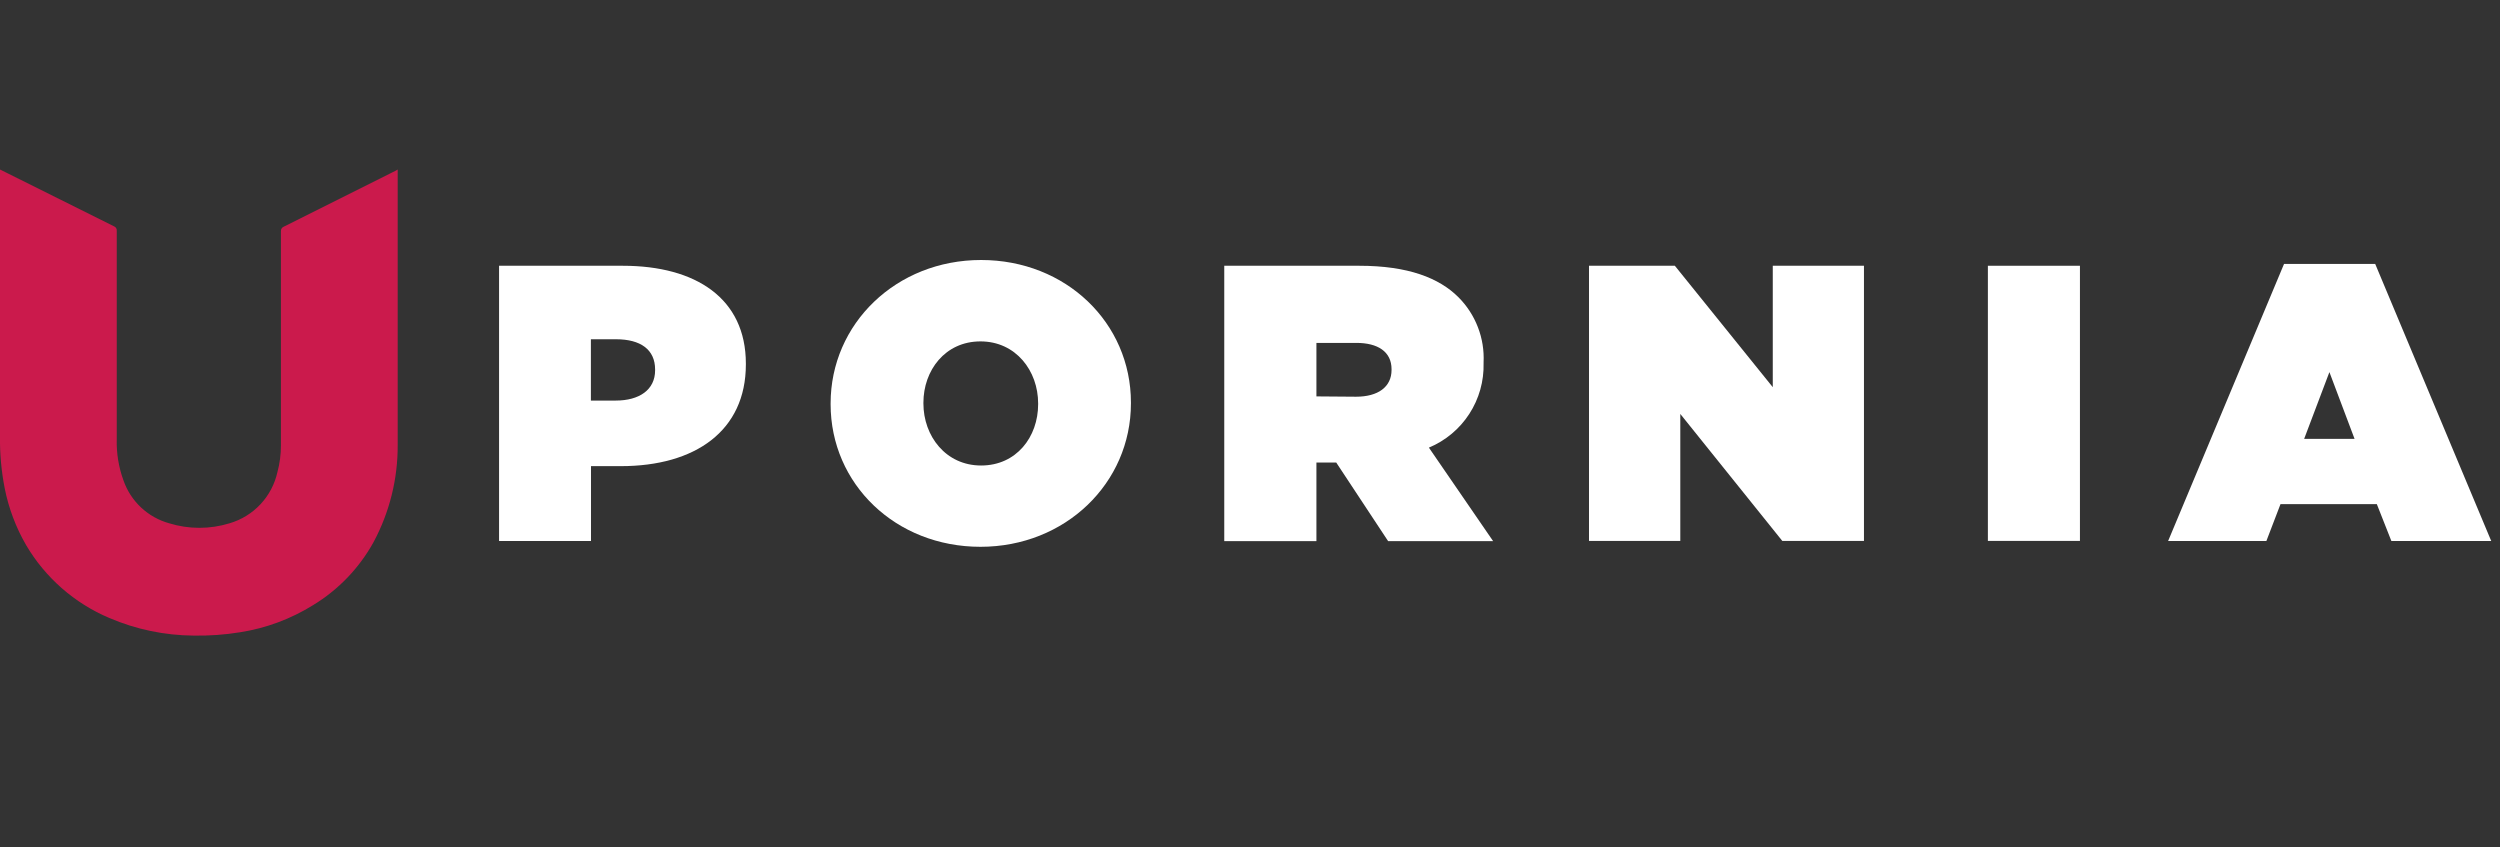
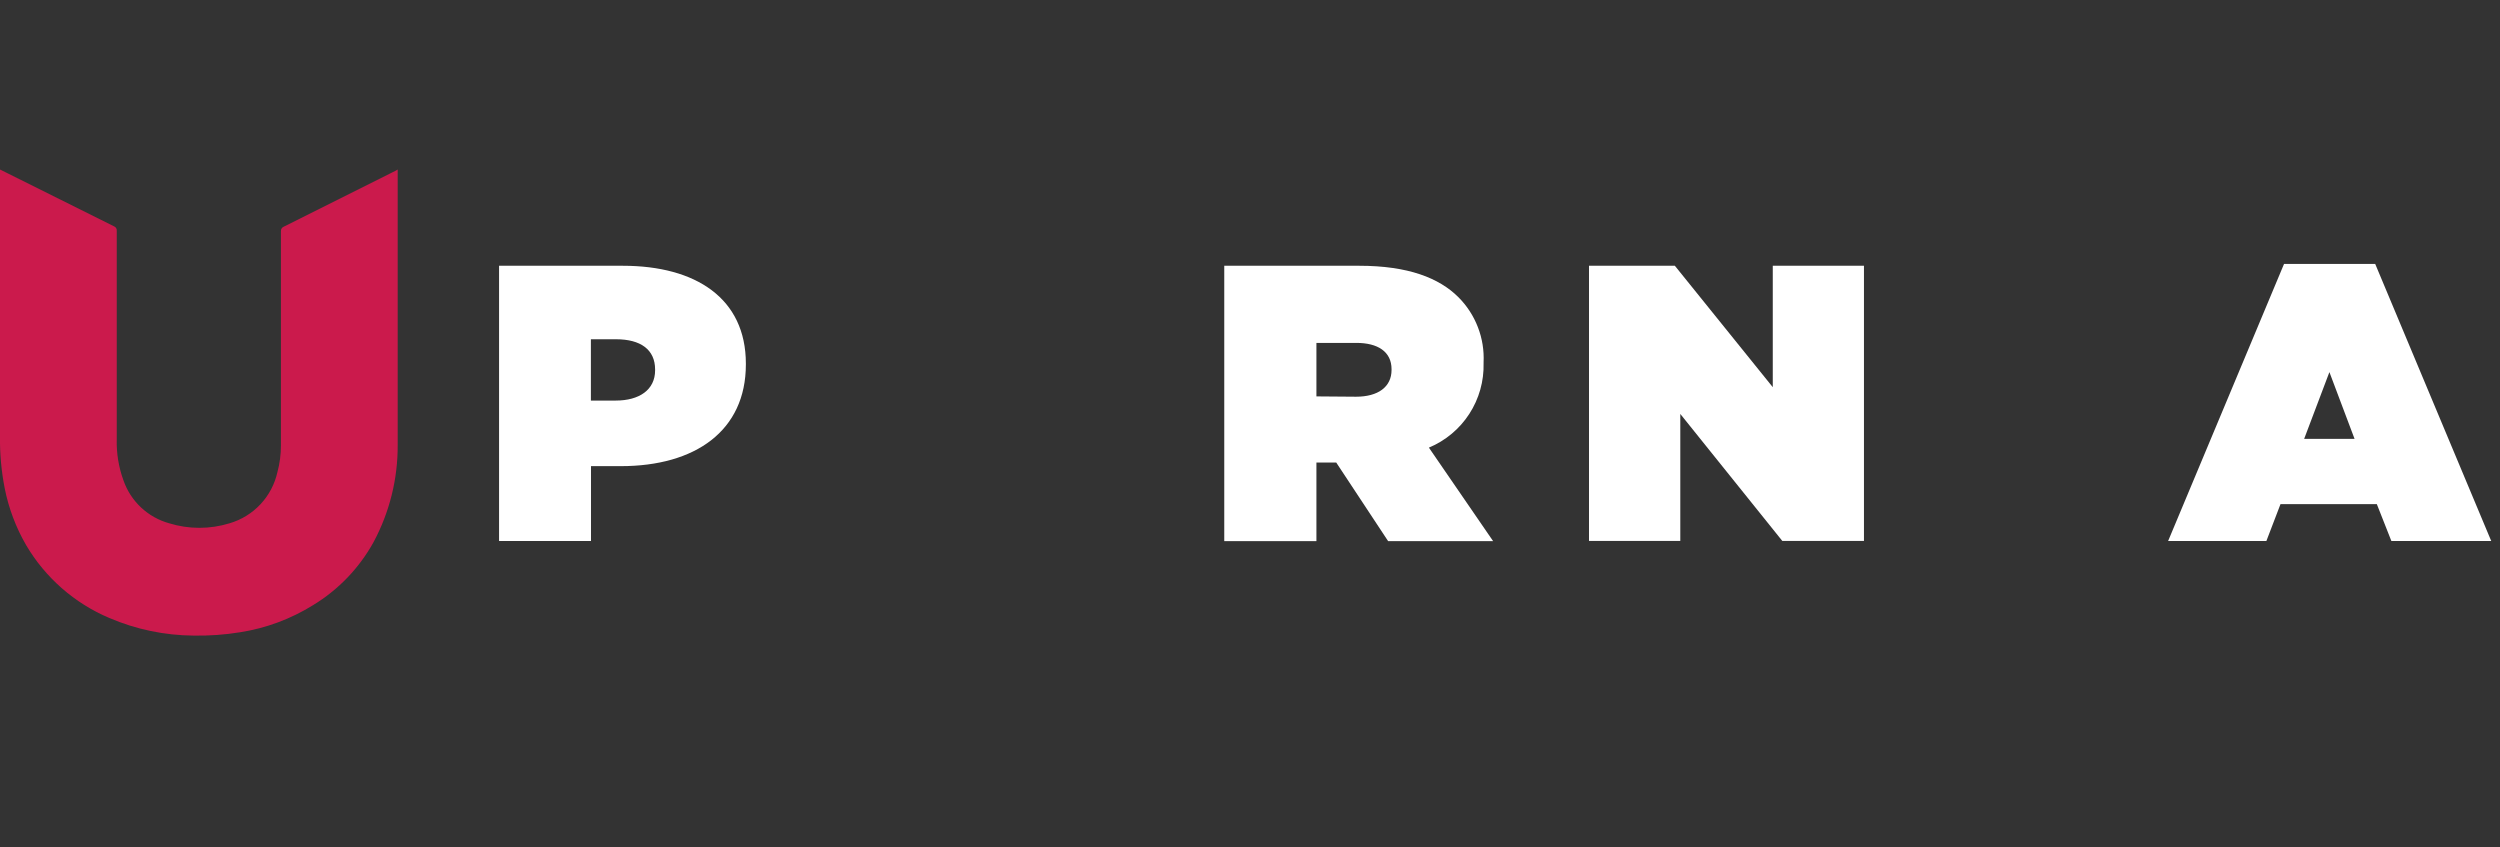
<svg xmlns="http://www.w3.org/2000/svg" width="118" height="40" viewBox="0 0 118 40" fill="none">
  <rect x="0" y="0" width="118" height="40" fill="#333333" stroke="none" />
  <g clip-path="url(#clip0)">
    <path d="M23.556 12.544H29.395C32.846 12.544 35.205 14.085 35.205 17.165V17.2C35.205 20.336 32.815 22.002 29.304 22.002H27.895V25.536H23.556V12.544ZM29.062 18.907C30.173 18.907 30.921 18.402 30.921 17.478V17.442C30.921 16.498 30.234 16.013 29.077 16.013H27.89V18.907H29.062Z" fill="white" />
-     <path d="M39.205 19.078V19.043C39.205 15.276 42.302 12.272 46.308 12.272C50.314 12.272 53.38 15.241 53.38 19.003V19.038C53.38 22.805 50.283 25.809 46.278 25.809C42.272 25.809 39.205 22.845 39.205 19.078ZM49 19.078V19.043C49 17.503 47.95 16.114 46.278 16.114C44.605 16.114 43.585 17.488 43.585 19.008V19.043C43.585 20.583 44.641 21.972 46.308 21.972C47.975 21.972 49 20.624 49 19.078Z" fill="white" />
    <path d="M57.79 12.544H64.155C66.464 12.544 67.929 13.12 68.838 14.029C69.24 14.431 69.553 14.913 69.757 15.444C69.962 15.974 70.053 16.541 70.025 17.109V17.144C70.047 17.991 69.812 18.825 69.351 19.536C68.891 20.247 68.226 20.802 67.444 21.128L70.475 25.541H65.519L63.069 21.83H62.135V25.541H57.785V12.544H57.79ZM64.004 18.725C65.049 18.725 65.681 18.26 65.681 17.462V17.427C65.681 16.594 65.024 16.185 64.024 16.185H62.135V18.71L64.004 18.725Z" fill="white" />
    <path d="M75.011 12.544H79.053L83.675 18.275V12.544H87.979V25.531H84.124L79.31 19.538V25.531H75.001V12.544H75.011Z" fill="white" />
-     <path d="M93.828 12.544H98.173V25.531H93.828V12.544Z" fill="white" />
    <path d="M107.806 12.459H112.11L117.586 25.536H112.873L112.186 23.794H107.64L106.973 25.536H102.335L107.806 12.459ZM111.135 20.714L109.948 17.563L108.756 20.714H111.135Z" fill="white" />
    <path fill-rule="evenodd" clip-rule="evenodd" d="M-0.001 8L1.56 8.778L5.379 10.681C5.422 10.697 5.458 10.726 5.482 10.765C5.505 10.803 5.516 10.848 5.511 10.893C5.511 14.172 5.511 17.449 5.511 20.724C5.492 21.39 5.6 22.053 5.829 22.678C5.998 23.164 6.282 23.601 6.657 23.952C7.032 24.304 7.486 24.56 7.981 24.698C8.912 24.986 9.909 24.986 10.84 24.698C11.396 24.534 11.899 24.224 12.295 23.8C12.691 23.377 12.966 22.855 13.093 22.29C13.204 21.876 13.26 21.45 13.26 21.022C13.26 17.656 13.26 14.29 13.26 10.924C13.254 10.873 13.266 10.822 13.294 10.78C13.321 10.738 13.363 10.706 13.411 10.691L18.69 8.05L18.771 8V8.131C18.771 12.418 18.771 16.715 18.771 20.992C18.781 22.597 18.389 24.178 17.63 25.592C16.955 26.813 15.973 27.837 14.78 28.561C13.728 29.216 12.555 29.652 11.33 29.843C10.605 29.961 9.872 30.013 9.138 30C7.769 29.99 6.415 29.707 5.157 29.167C3.513 28.472 2.137 27.266 1.232 25.728C0.75 24.896 0.409 23.99 0.222 23.047C0.066 22.249 -0.009 21.437 -0.001 20.623C-0.001 16.466 -0.001 12.316 -0.001 8.172V8Z" fill="#CB1A4C" />
  </g>
  <defs>
    <clipPath id="clip0">
      <rect width="118" height="40" fill="white" />
    </clipPath>
  </defs>
</svg>